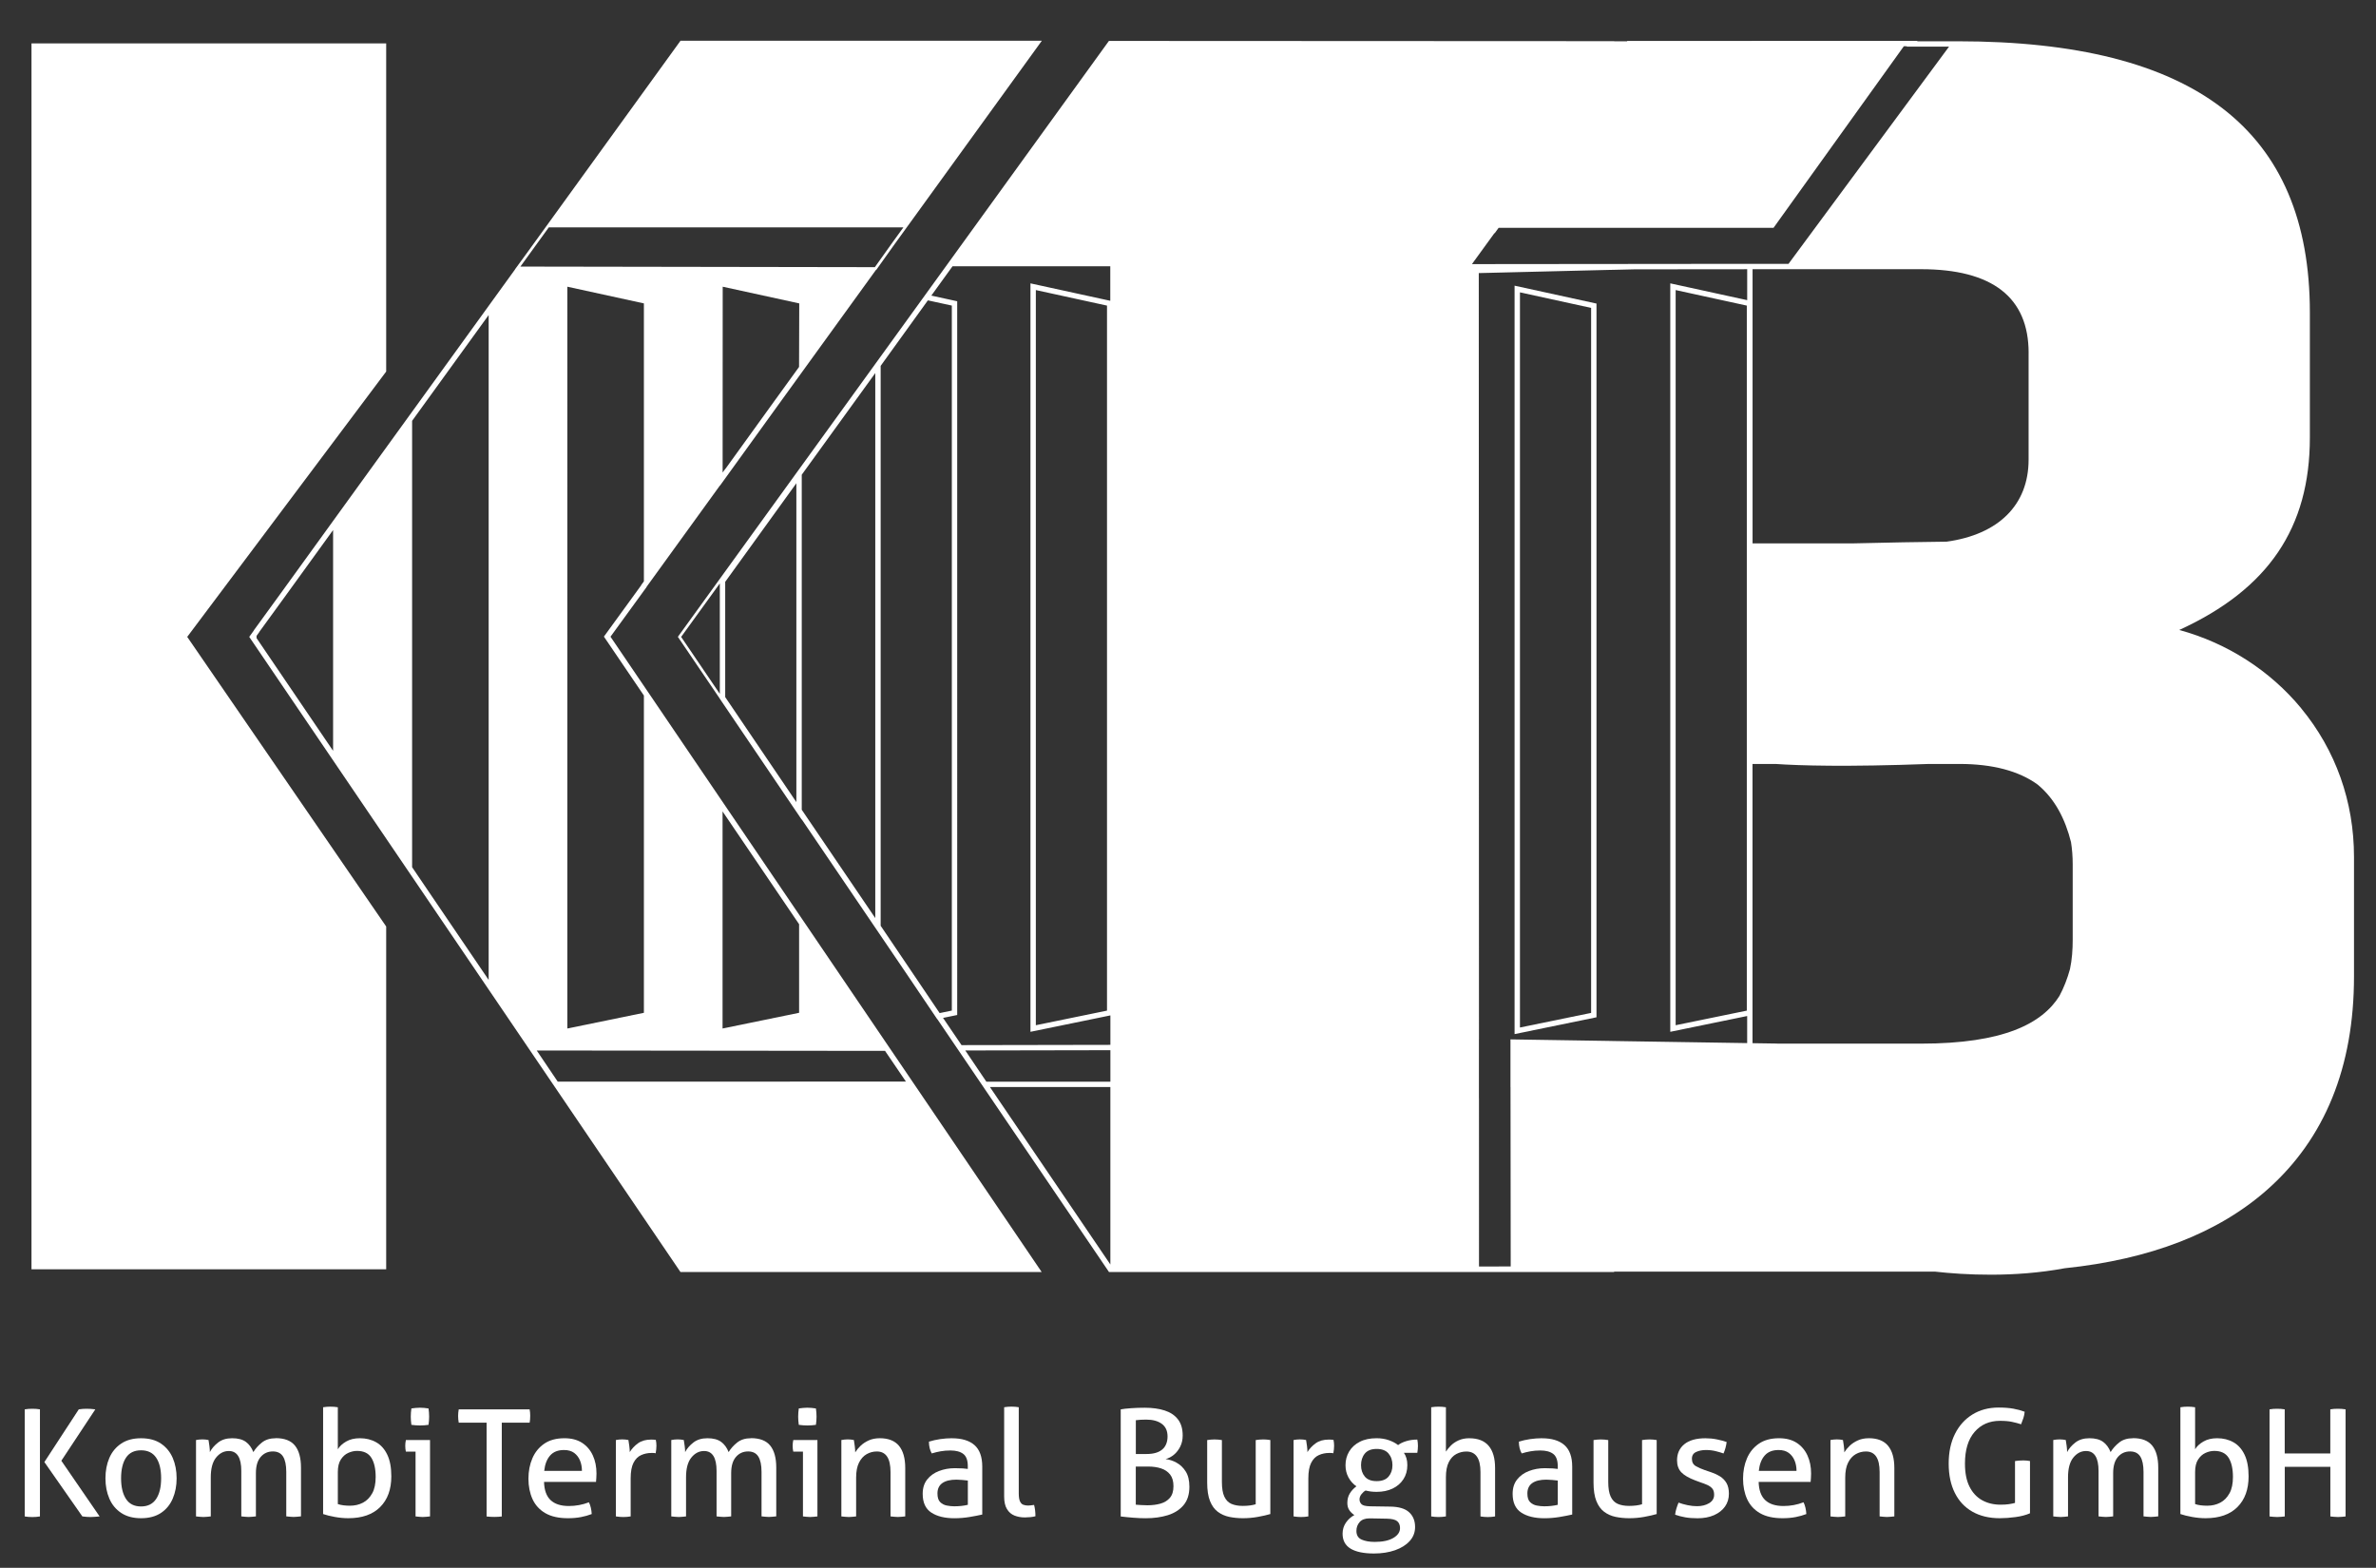
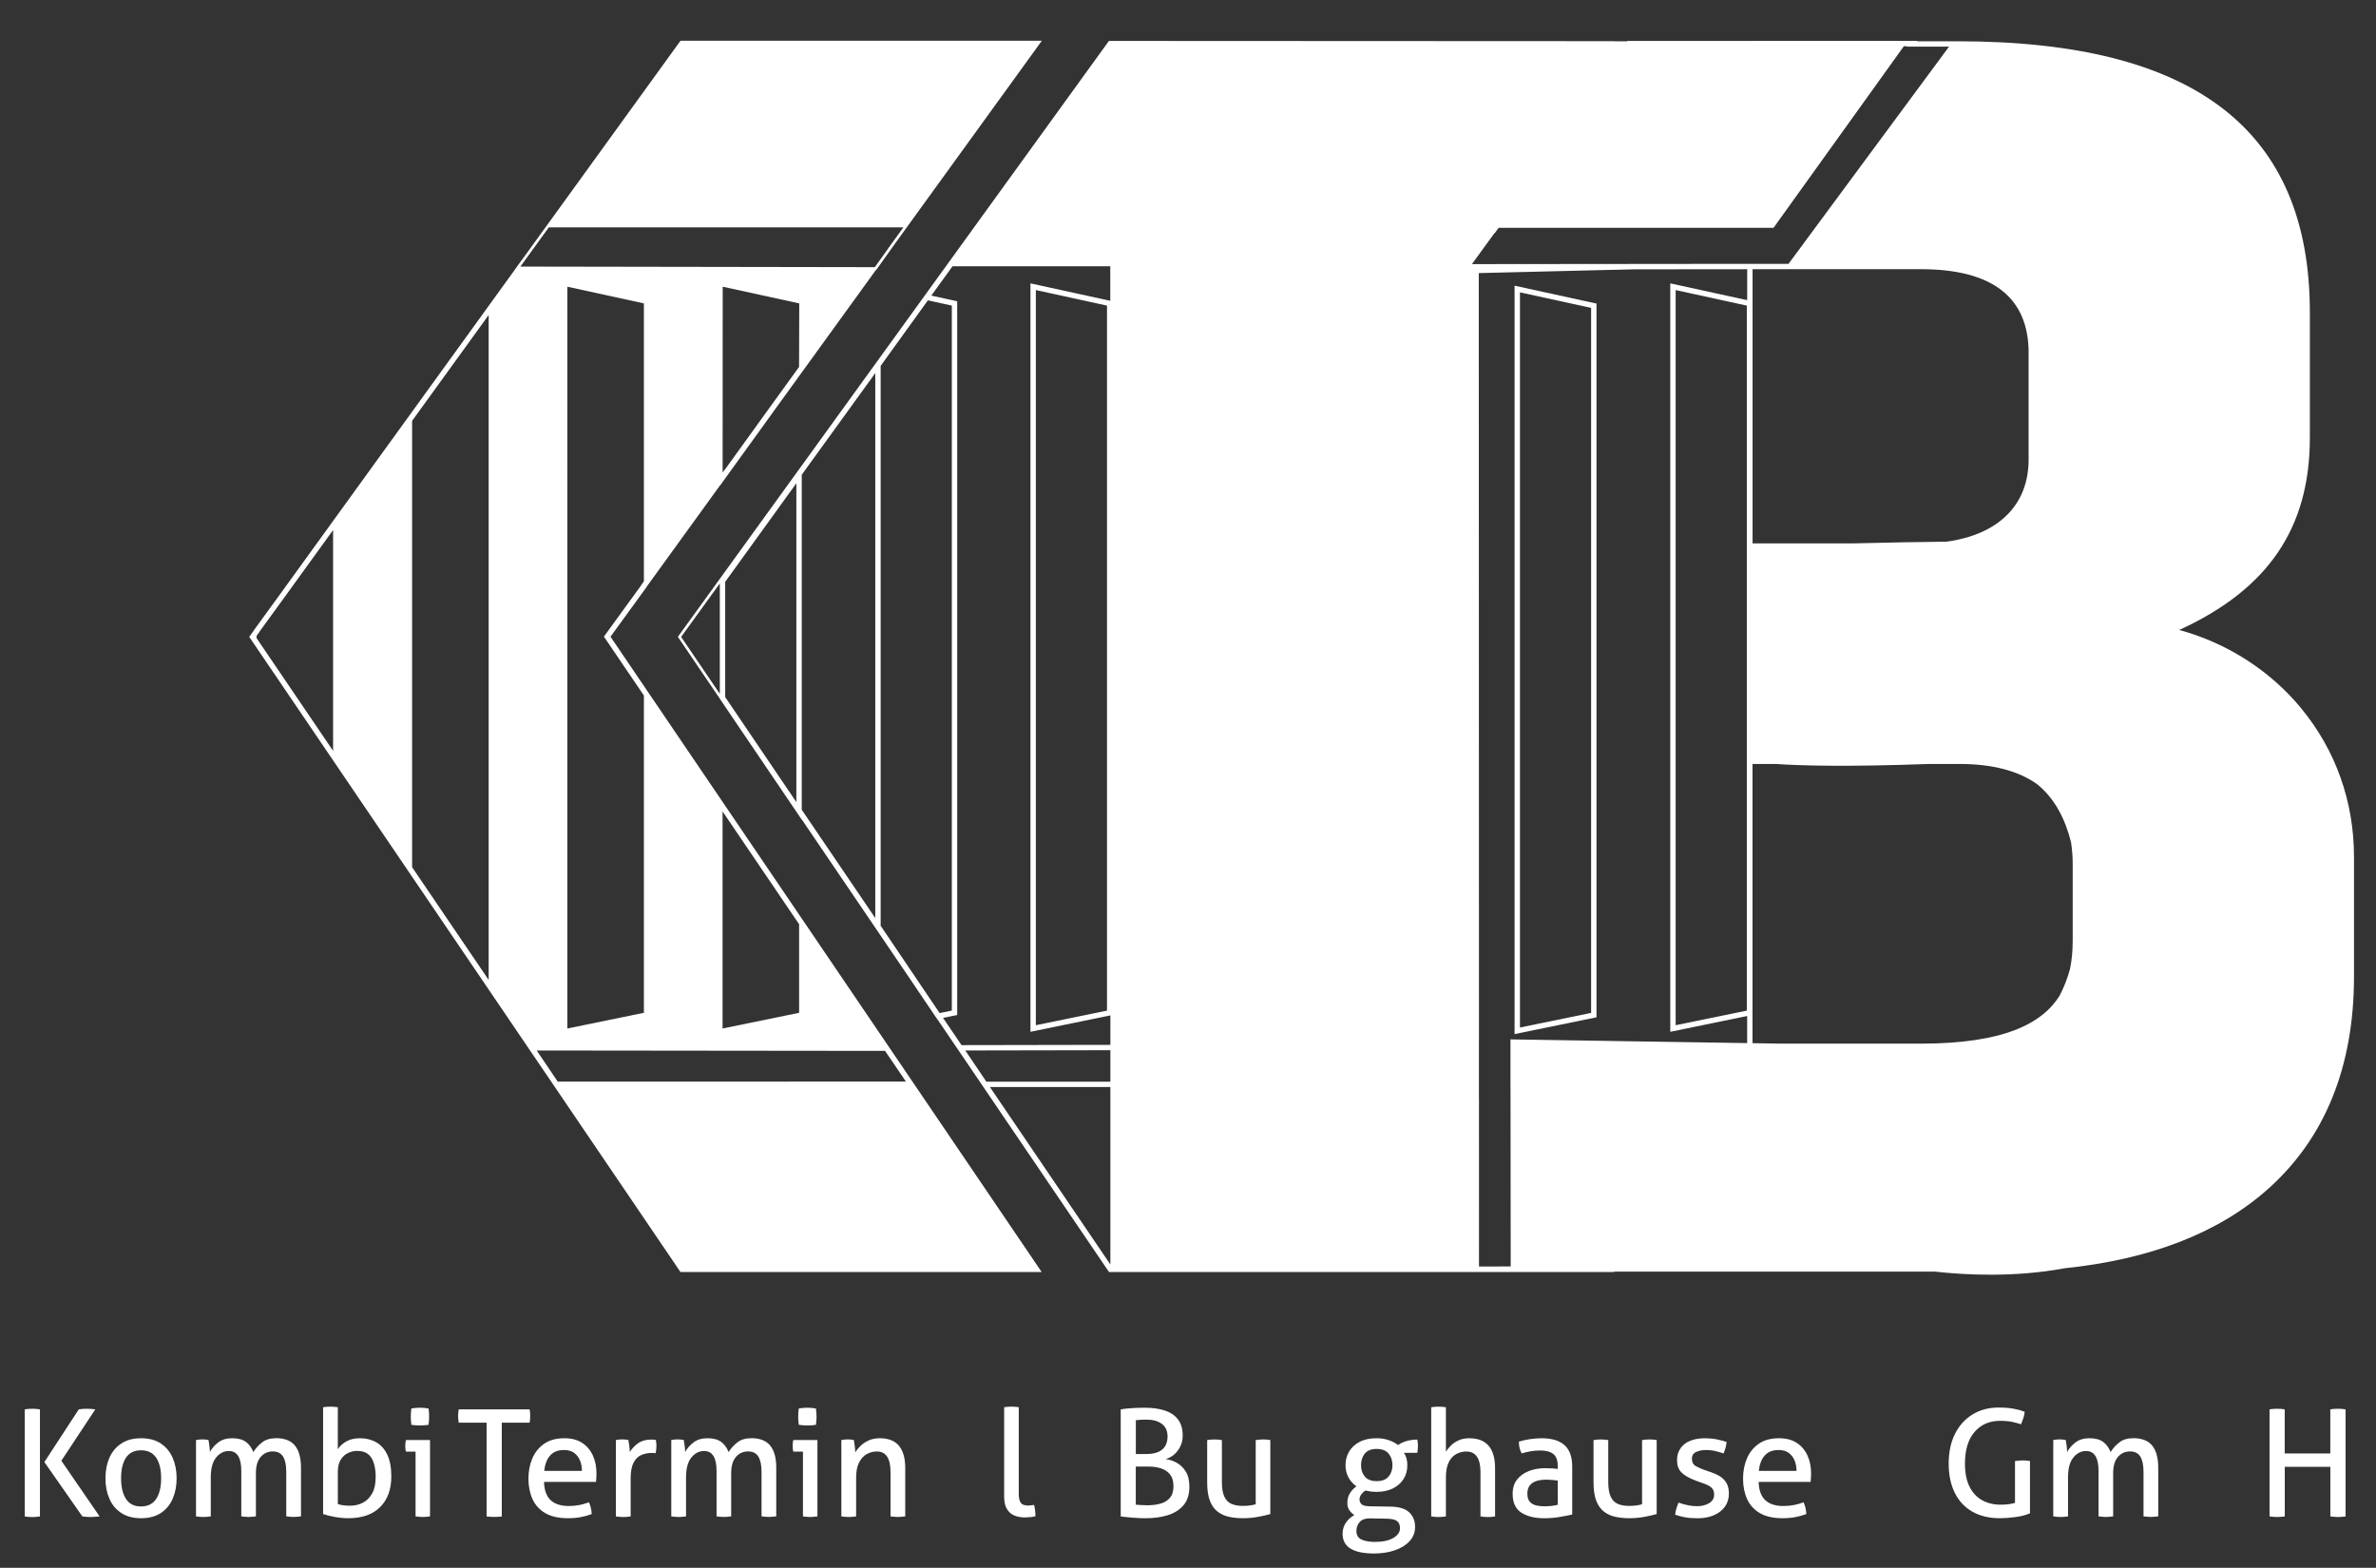
<svg xmlns="http://www.w3.org/2000/svg" id="Ebene_1" data-name="Ebene 1" viewBox="0 0 883.43 583">
  <rect x="0" y="0" width="883.43" height="583" fill="#333333" stroke="none" />
  <defs>
    <style>
      .cls-1 {
        fill: #fff;
        stroke-width: 0px;
      }
    </style>
  </defs>
  <path class="cls-1" d="M12.02,523.85c-.48,0-.96.02-1.44.05-.48.04-.94.09-1.38.17v39.82c.41.07.86.13,1.36.17.5.04.99.06,1.47.06s.96-.02,1.44-.06c.48-.04.94-.09,1.38-.17v-39.82c-.44-.07-.9-.13-1.38-.17-.48-.04-.96-.05-1.44-.05Z" />
  <path class="cls-1" d="M35.44,524.07c-.59-.07-1.16-.13-1.72-.17-.55-.04-1.07-.05-1.55-.05-.41,0-.86.02-1.36.05-.5.04-1.01.09-1.52.17l-12.79,19.6,14.12,20.21c.55.07,1.09.13,1.61.17.52.04,1,.06,1.44.06.52,0,1.06-.03,1.63-.08.57-.06,1.15-.1,1.74-.14l-14.23-20.71,12.63-19.11Z" />
  <path class="cls-1" d="M59.86,536.81c-1.96-1.33-4.43-1.99-7.42-1.99s-5.42.66-7.39,1.99c-1.98,1.33-3.44,3.11-4.4,5.34-.96,2.23-1.44,4.75-1.44,7.56s.48,5.28,1.44,7.53c.96,2.25,2.43,4.03,4.4,5.34,1.97,1.31,4.44,1.97,7.39,1.97s5.46-.66,7.42-1.97c1.96-1.31,3.41-3.09,4.37-5.34.96-2.25,1.44-4.76,1.44-7.53s-.48-5.33-1.44-7.56c-.96-2.23-2.42-4.01-4.37-5.34ZM58.06,557.38c-1.24,1.86-3.11,2.8-5.62,2.8s-4.38-.93-5.59-2.8c-1.22-1.86-1.83-4.42-1.83-7.67s.61-5.84,1.83-7.67c1.22-1.83,3.08-2.74,5.59-2.74s4.38.91,5.62,2.74c1.24,1.83,1.85,4.38,1.85,7.67s-.62,5.81-1.85,7.67Z" />
  <path class="cls-1" d="M102.51,534.81c-2.1,0-3.82.54-5.15,1.61-1.33,1.07-2.38,2.25-3.16,3.54-.63-1.62-1.55-2.89-2.77-3.79-1.22-.9-2.92-1.36-5.09-1.36s-3.9.54-5.26,1.61c-1.37,1.07-2.38,2.25-3.05,3.54,0-.63-.05-1.39-.17-2.3-.11-.9-.22-1.63-.33-2.19-.37-.07-.74-.13-1.11-.17-.37-.04-.76-.06-1.16-.06s-.8.02-1.19.06c-.39.04-.79.09-1.19.17v28.41c.41.04.88.08,1.41.14.53.05.99.08,1.36.08.41,0,.86-.03,1.36-.08.5-.06.95-.1,1.36-.14v-14.51c0-3.29.65-5.74,1.97-7.37,1.31-1.62,2.89-2.44,4.73-2.44,3.1,0,4.65,2.47,4.65,7.42v16.89c.41.04.87.08,1.38.14.52.05.96.08,1.33.08.41,0,.86-.03,1.36-.08.5-.06.95-.1,1.36-.14v-16.06c0-2.66.59-4.67,1.77-6.04,1.18-1.37,2.69-2.05,4.54-2.05,1.73,0,3,.64,3.79,1.91s1.19,3.18,1.19,5.73v16.5c.41.04.87.08,1.38.14.52.05.96.08,1.33.08.41,0,.87-.03,1.38-.08.52-.06.98-.1,1.38-.14v-18.11c0-3.62-.75-6.35-2.24-8.2-1.5-1.85-3.89-2.77-7.17-2.77Z" />
  <path class="cls-1" d="M139.86,536.31c-1.75-1-3.78-1.5-6.06-1.5-1.99,0-3.69.41-5.09,1.22-1.4.81-2.44,1.77-3.1,2.88v-15.62c-.41-.07-.87-.13-1.38-.17-.52-.04-.98-.05-1.38-.05-.37,0-.81.02-1.33.05-.52.04-.98.09-1.38.17v39.71c1.18.41,2.63.77,4.35,1.08,1.72.31,3.39.47,5.01.47,5.13,0,9.08-1.38,11.85-4.15s4.15-6.57,4.15-11.41c0-3.29-.5-5.97-1.5-8.06s-2.37-3.63-4.13-4.62ZM138.39,555.28c-.85,1.57-1.99,2.73-3.43,3.49-1.44.76-3.06,1.13-4.87,1.13-.81,0-1.6-.05-2.35-.14-.76-.09-1.47-.25-2.13-.47v-11.91c0-1.96.37-3.51,1.11-4.65.74-1.14,1.65-1.97,2.74-2.46,1.09-.5,2.19-.75,3.29-.75,2.47,0,4.25.85,5.32,2.55,1.07,1.7,1.61,4.08,1.61,7.14,0,2.47-.42,4.5-1.27,6.06Z" />
  <path class="cls-1" d="M150.74,536.5c-.04.39-.06.77-.06,1.14s.02.75.06,1.13c.04.39.09.73.17,1.02h3.6v24.09c.41.04.86.08,1.36.14.5.05.93.08,1.3.08.41,0,.86-.03,1.36-.08.5-.06.95-.1,1.36-.14v-28.41h-8.97c-.07.3-.13.64-.17,1.02Z" />
  <path class="cls-1" d="M154.59,530c.57.04,1.1.06,1.58.06.52,0,1.05-.02,1.61-.06.55-.04,1.07-.09,1.55-.17.07-.52.13-1.03.17-1.55.04-.52.06-1.01.06-1.5,0-.52-.02-1.02-.06-1.52-.04-.5-.09-1.01-.17-1.52-1.11-.18-2.18-.28-3.21-.28-.48,0-1,.03-1.55.08-.55.05-1.09.12-1.61.19-.07.52-.13,1.03-.17,1.55-.04.52-.06,1.02-.06,1.5s.02.98.06,1.5c.04.52.09,1.03.17,1.55.52.07,1.06.13,1.63.17Z" />
  <path class="cls-1" d="M197.09,527.73c.04-.48.05-.9.05-1.27,0-.41-.02-.81-.05-1.22-.04-.41-.09-.79-.17-1.16h-26.36c-.08.37-.13.77-.17,1.19-.04.42-.06.84-.06,1.25s.02.83.06,1.27c.04.44.09.85.17,1.22h10.36v34.89c.89.11,1.85.17,2.88.17s1.96-.06,2.77-.17v-34.89h10.36c.07-.37.13-.79.17-1.27Z" />
  <path class="cls-1" d="M216.44,536.53c-1.75-1.14-3.94-1.72-6.56-1.72-3.03,0-5.53.67-7.5,2.02-1.98,1.35-3.45,3.16-4.43,5.43s-1.47,4.81-1.47,7.61.51,5.37,1.52,7.59c1.01,2.21,2.6,3.95,4.76,5.21,2.16,1.25,4.96,1.88,8.39,1.88,1.77,0,3.39-.14,4.85-.42,1.46-.28,2.8-.66,4.01-1.13-.04-.78-.15-1.56-.33-2.35-.19-.79-.42-1.47-.72-2.02-2.36.92-4.86,1.38-7.48,1.38-2.95,0-5.21-.73-6.76-2.19s-2.36-3.72-2.44-6.78h19.33c.04-.41.07-.9.11-1.5.04-.59.06-1.13.06-1.61,0-2.51-.45-4.75-1.36-6.73-.91-1.97-2.23-3.53-3.99-4.68ZM202.35,546.94c.26-2.44.99-4.34,2.19-5.7,1.2-1.37,2.92-2.05,5.18-2.05,1.55,0,2.8.36,3.77,1.08.96.72,1.68,1.66,2.16,2.82s.72,2.45.72,3.85h-14.01Z" />
  <path class="cls-1" d="M243.83,535.42c-.22-.04-.49-.06-.8-.08-.31-.02-.62-.03-.91-.03-1.99,0-3.63.46-4.9,1.38-1.27.92-2.3,2.01-3.07,3.27,0-.63-.05-1.39-.17-2.3-.11-.9-.22-1.63-.33-2.19-.33-.07-.7-.13-1.11-.17-.41-.04-.81-.06-1.22-.06-.37,0-.75.02-1.13.06-.39.04-.79.09-1.19.17v28.41c.44.07.92.13,1.44.17.52.04.96.06,1.33.06.41,0,.86-.02,1.36-.06.5-.04.95-.09,1.36-.17v-14.12c0-2.55.36-4.5,1.08-5.87.72-1.37,1.67-2.31,2.85-2.82,1.18-.52,2.42-.78,3.71-.78h.75c.31,0,.62.04.91.11.18-1,.28-1.92.28-2.77,0-.41-.02-.79-.06-1.16s-.09-.72-.17-1.05Z" />
  <path class="cls-1" d="M279.22,534.81c-2.1,0-3.82.54-5.15,1.61-1.33,1.07-2.38,2.25-3.16,3.54-.63-1.62-1.55-2.89-2.77-3.79-1.22-.9-2.92-1.36-5.09-1.36s-3.9.54-5.26,1.61c-1.37,1.07-2.38,2.25-3.05,3.54,0-.63-.05-1.39-.17-2.3-.11-.9-.22-1.63-.33-2.19-.37-.07-.74-.13-1.11-.17-.37-.04-.76-.06-1.16-.06s-.8.02-1.19.06c-.39.04-.79.09-1.19.17v28.41c.41.04.88.08,1.41.14.53.05.99.08,1.36.08.41,0,.86-.03,1.36-.08.5-.06.95-.1,1.36-.14v-14.51c0-3.29.65-5.74,1.97-7.37,1.31-1.62,2.89-2.44,4.73-2.44,3.1,0,4.65,2.47,4.65,7.42v16.89c.41.04.87.08,1.38.14.52.05.96.08,1.33.08.41,0,.86-.03,1.36-.08.5-.06.95-.1,1.36-.14v-16.06c0-2.66.59-4.67,1.77-6.04,1.18-1.37,2.69-2.05,4.54-2.05,1.73,0,3,.64,3.79,1.91s1.19,3.18,1.19,5.73v16.5c.41.04.87.08,1.38.14.52.05.96.08,1.33.08.41,0,.87-.03,1.38-.08.52-.06.98-.1,1.38-.14v-18.11c0-3.62-.75-6.35-2.24-8.2-1.5-1.85-3.89-2.77-7.17-2.77Z" />
  <path class="cls-1" d="M298.63,530c.57.04,1.1.06,1.58.06.52,0,1.05-.02,1.61-.06.55-.04,1.07-.09,1.55-.17.07-.52.13-1.03.17-1.55.04-.52.06-1.01.06-1.5,0-.52-.02-1.02-.06-1.52-.04-.5-.09-1.01-.17-1.52-1.11-.18-2.18-.28-3.21-.28-.48,0-1,.03-1.55.08-.55.05-1.09.12-1.61.19-.07.52-.13,1.03-.17,1.55-.04.52-.06,1.02-.06,1.5s.02.98.06,1.5c.04.52.09,1.03.17,1.55.52.07,1.06.13,1.63.17Z" />
  <path class="cls-1" d="M294.78,536.5c-.04.39-.06.77-.06,1.14s.02.75.06,1.13c.04.39.09.73.17,1.02h3.6v24.09c.41.04.86.08,1.36.14.5.05.93.08,1.3.08.41,0,.86-.03,1.36-.08.5-.06.95-.1,1.36-.14v-28.41h-8.97c-.07.3-.13.64-.17,1.02Z" />
  <path class="cls-1" d="M327.06,534.81c-1.51,0-2.86.27-4.04.8-1.18.54-2.19,1.2-3.02,1.99-.83.79-1.5,1.62-2.02,2.46,0-.63-.05-1.41-.17-2.35-.11-.94-.22-1.69-.33-2.24-.37-.07-.74-.13-1.11-.17-.37-.04-.76-.06-1.16-.06s-.8.02-1.19.06c-.39.04-.79.09-1.19.17v28.41c.41.04.88.08,1.41.14.53.05.99.08,1.36.08.41,0,.86-.03,1.36-.08.5-.06.95-.1,1.36-.14v-14.4c0-2.33.36-4.2,1.08-5.62.72-1.42,1.66-2.46,2.83-3.13,1.16-.66,2.43-1,3.79-1,3.4,0,5.09,2.55,5.09,7.64v16.5c.41.04.87.08,1.38.14.52.05.96.08,1.33.08.41,0,.87-.03,1.38-.08.52-.06.98-.1,1.38-.14v-18c0-3.62-.78-6.37-2.33-8.25-1.55-1.88-3.95-2.82-7.2-2.82Z" />
-   <path class="cls-1" d="M353.92,534.81c-1.4,0-2.86.11-4.38.33-1.51.22-2.9.54-4.15.94,0,1.7.35,3.16,1.05,4.38,1.07-.33,2.18-.6,3.32-.8,1.14-.2,2.34-.3,3.6-.3,2.07,0,3.66.42,4.79,1.27,1.12.85,1.69,2.36,1.69,4.54v1.05c-.48-.07-1.11-.14-1.88-.19s-1.75-.08-2.93-.08c-2.1,0-4.07.35-5.9,1.05-1.83.7-3.29,1.75-4.4,3.16s-1.66,3.17-1.66,5.32c0,3.25,1.07,5.58,3.21,6.98,2.14,1.4,5,2.1,8.58,2.1,1.92,0,3.81-.16,5.68-.47,1.86-.31,3.42-.62,4.68-.91v-17.78c0-3.66-.96-6.33-2.88-8.03-1.92-1.7-4.73-2.55-8.42-2.55ZM359.85,559.57c-1.55.37-3.23.55-5.04.55-.89,0-1.81-.09-2.77-.28-.96-.18-1.78-.61-2.46-1.27-.68-.66-1.02-1.73-1.02-3.21,0-1.73.61-3.03,1.83-3.88,1.22-.85,2.95-1.27,5.21-1.27.59,0,1.31.04,2.16.11s1.55.15,2.1.22v9.03Z" />
  <path class="cls-1" d="M383.41,559.76c-.42.06-.8.08-1.14.08-.63,0-1.21-.09-1.74-.28-.54-.18-.96-.6-1.27-1.25-.31-.65-.47-1.65-.47-3.02v-32.01c-.41-.07-.86-.13-1.36-.17-.5-.04-.95-.05-1.36-.05-.37,0-.81.02-1.33.05-.52.04-.98.09-1.38.17v33.23c0,1.96.35,3.51,1.05,4.65.7,1.15,1.63,1.95,2.8,2.41s2.45.69,3.85.69c.63,0,1.31-.04,2.05-.11.74-.08,1.37-.19,1.88-.33,0-1.55-.17-2.95-.5-4.21-.3.04-.66.08-1.08.14Z" />
  <path class="cls-1" d="M437.48,543.9c-1.37-.74-2.73-1.18-4.1-1.33,1.11-.3,2.14-.84,3.1-1.63.96-.79,1.74-1.8,2.35-3.02.61-1.22.91-2.58.91-4.1,0-2.51-.59-4.52-1.77-6.04-1.18-1.51-2.82-2.61-4.93-3.29-2.1-.68-4.58-1.02-7.42-1.02-1.7,0-3.38.05-5.04.17-1.66.11-2.95.26-3.88.44v39.82c1.48.18,3.05.34,4.73.47,1.68.13,3.2.19,4.57.19,3.03,0,5.76-.38,8.2-1.13,2.44-.76,4.38-1.99,5.84-3.71,1.46-1.72,2.19-4,2.19-6.84,0-2.36-.45-4.26-1.36-5.7-.91-1.44-2.04-2.53-3.41-3.27ZM422.31,528.11c.48-.07,1.06-.13,1.75-.17.68-.04,1.39-.06,2.13-.06,2.44,0,4.37.53,5.79,1.58,1.42,1.05,2.13,2.61,2.13,4.68s-.66,3.77-1.99,4.87c-1.33,1.11-3.25,1.66-5.76,1.66h-4.04v-12.57ZM434.99,556.97c-.89,1.03-2.06,1.75-3.52,2.16-1.46.41-3.07.61-4.85.61-.78,0-1.56-.03-2.35-.08-.79-.06-1.45-.1-1.97-.14v-14.18h4.65c1.77,0,3.36.23,4.76.69,1.4.46,2.52,1.22,3.35,2.27.83,1.05,1.25,2.5,1.25,4.35s-.44,3.29-1.33,4.32Z" />
  <path class="cls-1" d="M469.6,535.26c-.37,0-.81.02-1.33.06-.52.04-.98.09-1.38.17v23.87c-1.33.41-2.94.61-4.82.61-1.66,0-3.06-.25-4.21-.75-1.15-.5-2.02-1.39-2.63-2.69-.61-1.29-.91-3.12-.91-5.48v-15.56c-.41-.07-.87-.13-1.38-.17-.52-.04-.98-.06-1.38-.06-.37,0-.81.02-1.33.06-.52.04-.98.09-1.38.17v15.78c0,2.84.35,5.14,1.05,6.89.7,1.75,1.67,3.09,2.91,4.01,1.24.92,2.65,1.55,4.24,1.88,1.59.33,3.29.5,5.09.5,1.92,0,3.78-.17,5.59-.5,1.81-.33,3.34-.68,4.6-1.05v-27.52c-.41-.07-.86-.13-1.36-.17-.5-.04-.95-.06-1.36-.06Z" />
-   <path class="cls-1" d="M495.8,535.42c-.22-.04-.49-.06-.8-.08-.31-.02-.62-.03-.91-.03-1.99,0-3.63.46-4.9,1.38-1.27.92-2.3,2.01-3.07,3.27,0-.63-.05-1.39-.17-2.3-.11-.9-.22-1.63-.33-2.19-.33-.07-.7-.13-1.11-.17-.41-.04-.81-.06-1.22-.06-.37,0-.75.02-1.13.06-.39.04-.79.09-1.19.17v28.41c.44.07.92.13,1.44.17.52.04.96.06,1.33.06.41,0,.86-.02,1.36-.06.5-.04.95-.09,1.36-.17v-14.12c0-2.55.36-4.5,1.08-5.87.72-1.37,1.67-2.31,2.85-2.82,1.18-.52,2.42-.78,3.71-.78h.75c.31,0,.62.04.91.11.18-1,.28-1.92.28-2.77,0-.41-.02-.79-.06-1.16s-.09-.72-.17-1.05Z" />
  <path class="cls-1" d="M526.97,535.31c-1.48,0-2.85.19-4.12.58-1.27.39-2.28.88-3.02,1.47-.92-.74-2.08-1.35-3.46-1.83-1.38-.48-2.89-.72-4.51-.72-2.47,0-4.57.44-6.29,1.33-1.72.89-3.03,2.09-3.93,3.6-.91,1.51-1.36,3.21-1.36,5.09,0,1.7.37,3.22,1.11,4.57s1.72,2.45,2.94,3.29c-1.03.78-1.86,1.66-2.46,2.66-.61,1-.91,2.18-.91,3.54,0,1.07.25,1.97.75,2.69.5.72,1.12,1.32,1.86,1.8-1.29.7-2.34,1.65-3.16,2.85-.81,1.2-1.22,2.56-1.22,4.07,0,2.51,1,4.37,2.99,5.57,1.99,1.2,4.89,1.8,8.69,1.8,2.92,0,5.53-.41,7.84-1.22,2.31-.81,4.12-1.96,5.45-3.43,1.33-1.48,1.99-3.21,1.99-5.21,0-2.29-.74-4.12-2.22-5.48-1.48-1.37-3.86-2.07-7.14-2.1l-7.37-.11c-1.66-.04-2.73-.3-3.21-.8-.48-.5-.72-1.08-.72-1.75,0-.7.25-1.37.75-1.99.5-.63,1.01-1.07,1.52-1.33,1.22.33,2.58.5,4.1.5,2.25,0,4.23-.41,5.93-1.22,1.7-.81,3.04-1.97,4.01-3.46.98-1.5,1.47-3.24,1.47-5.23,0-.96-.11-1.82-.33-2.58s-.54-1.43-.94-2.02h4.98c.07-.44.13-.89.17-1.33s.06-.87.06-1.27-.02-.8-.06-1.19c-.04-.39-.09-.77-.17-1.13ZM505.54,565.97c.81-.91,2.03-1.36,3.65-1.36h.39l6.04.11c1.88.04,3.17.35,3.88.94.7.59,1.05,1.44,1.05,2.55,0,1.48-.83,2.7-2.49,3.68-1.66.98-3.97,1.47-6.92,1.47-1.96,0-3.58-.29-4.87-.86-1.29-.57-1.94-1.65-1.94-3.24,0-1.29.41-2.39,1.22-3.29ZM516.29,549.07c-.96,1.13-2.44,1.69-4.43,1.69s-3.46-.56-4.4-1.69-1.41-2.54-1.41-4.24.47-3.17,1.41-4.32c.94-1.14,2.41-1.72,4.4-1.72s3.47.57,4.43,1.72c.96,1.15,1.44,2.58,1.44,4.32s-.48,3.11-1.44,4.24Z" />
  <path class="cls-1" d="M546.3,534.81c-1.51,0-2.85.27-4.01.8s-2.12,1.19-2.88,1.97c-.76.78-1.36,1.51-1.8,2.21v-16.5c-.41-.07-.87-.13-1.38-.17-.52-.04-.98-.05-1.38-.05-.37,0-.81.02-1.33.05-.52.04-.98.09-1.38.17v40.59c.41.07.87.13,1.38.17.52.04.96.06,1.33.06.41,0,.87-.02,1.38-.06.52-.04.98-.09,1.38-.17v-14.56c0-2.33.35-4.19,1.05-5.59.7-1.4,1.63-2.42,2.8-3.04s2.41-.94,3.74-.94c3.51,0,5.26,2.55,5.26,7.64v16.5c.41.07.87.13,1.38.17.52.04.96.06,1.33.06.41,0,.86-.02,1.36-.06.5-.04.95-.09,1.36-.17v-18c0-3.62-.79-6.37-2.38-8.25-1.59-1.88-3.99-2.82-7.2-2.82Z" />
  <path class="cls-1" d="M573.27,534.81c-1.4,0-2.86.11-4.38.33-1.51.22-2.9.54-4.15.94,0,1.7.35,3.16,1.05,4.38,1.07-.33,2.18-.6,3.32-.8,1.14-.2,2.34-.3,3.6-.3,2.07,0,3.66.42,4.79,1.27,1.12.85,1.69,2.36,1.69,4.54v1.05c-.48-.07-1.11-.14-1.88-.19s-1.75-.08-2.93-.08c-2.1,0-4.07.35-5.9,1.05-1.83.7-3.29,1.75-4.4,3.16s-1.66,3.17-1.66,5.32c0,3.25,1.07,5.58,3.21,6.98,2.14,1.4,5,2.1,8.58,2.1,1.92,0,3.81-.16,5.68-.47,1.86-.31,3.42-.62,4.68-.91v-17.78c0-3.66-.96-6.33-2.88-8.03-1.92-1.7-4.73-2.55-8.42-2.55ZM579.19,559.57c-1.55.37-3.23.55-5.04.55-.89,0-1.81-.09-2.77-.28-.96-.18-1.78-.61-2.46-1.27-.68-.66-1.02-1.73-1.02-3.21,0-1.73.61-3.03,1.83-3.88,1.22-.85,2.95-1.27,5.21-1.27.59,0,1.31.04,2.16.11s1.55.15,2.1.22v9.03Z" />
  <path class="cls-1" d="M613.25,535.26c-.37,0-.81.02-1.33.06-.52.04-.98.09-1.38.17v23.87c-1.33.41-2.94.61-4.82.61-1.66,0-3.06-.25-4.21-.75-1.15-.5-2.02-1.39-2.63-2.69-.61-1.29-.91-3.12-.91-5.48v-15.56c-.41-.07-.87-.13-1.38-.17-.52-.04-.98-.06-1.38-.06-.37,0-.81.02-1.33.06-.52.04-.98.09-1.38.17v15.78c0,2.84.35,5.14,1.05,6.89.7,1.75,1.67,3.09,2.91,4.01,1.24.92,2.65,1.55,4.24,1.88,1.59.33,3.29.5,5.09.5,1.92,0,3.78-.17,5.59-.5,1.81-.33,3.34-.68,4.6-1.05v-27.52c-.41-.07-.86-.13-1.36-.17-.5-.04-.95-.06-1.36-.06Z" />
  <path class="cls-1" d="M639.58,549.02c-.98-.61-2.06-1.12-3.24-1.52l-2.44-.83c-1.29-.44-2.42-.94-3.38-1.5s-1.44-1.46-1.44-2.71.53-2.07,1.58-2.55c1.05-.48,2.26-.72,3.63-.72,1.29,0,2.5.14,3.63.42,1.12.28,2.09.56,2.91.86.59-1.33.98-2.75,1.16-4.26-1.03-.37-2.24-.69-3.63-.97-1.38-.28-2.8-.42-4.24-.42-3.43,0-6.05.74-7.86,2.21-1.81,1.48-2.71,3.47-2.71,5.98,0,1.88.54,3.38,1.61,4.49,1.07,1.11,2.79,2.1,5.15,2.99l1.94.72c.92.3,1.77.62,2.55.97.78.35,1.39.79,1.85,1.33.46.54.69,1.3.69,2.3,0,1.37-.63,2.42-1.88,3.16-1.25.74-2.75,1.11-4.49,1.11-1.14,0-2.33-.13-3.54-.39-1.22-.26-2.33-.57-3.32-.94-.3.7-.56,1.44-.8,2.22-.24.77-.4,1.53-.47,2.27,1.14.41,2.38.73,3.71.97,1.33.24,2.88.36,4.65.36,2.33,0,4.37-.39,6.12-1.16,1.75-.78,3.11-1.85,4.07-3.21.96-1.37,1.44-2.95,1.44-4.76,0-1.62-.3-2.94-.89-3.96-.59-1.01-1.38-1.83-2.35-2.44Z" />
  <path class="cls-1" d="M668.05,536.53c-1.75-1.14-3.94-1.72-6.56-1.72-3.03,0-5.53.67-7.5,2.02-1.98,1.35-3.45,3.16-4.43,5.43s-1.47,4.81-1.47,7.61.51,5.37,1.52,7.59c1.01,2.21,2.6,3.95,4.76,5.21,2.16,1.25,4.96,1.88,8.39,1.88,1.77,0,3.39-.14,4.85-.42,1.46-.28,2.8-.66,4.01-1.13-.04-.78-.15-1.56-.33-2.35-.19-.79-.42-1.47-.72-2.02-2.36.92-4.86,1.38-7.48,1.38-2.95,0-5.21-.73-6.76-2.19s-2.36-3.72-2.44-6.78h19.33c.04-.41.07-.9.11-1.5.04-.59.06-1.13.06-1.61,0-2.51-.45-4.75-1.36-6.73-.91-1.97-2.23-3.53-3.99-4.68ZM653.95,546.94c.26-2.44.99-4.34,2.19-5.7,1.2-1.37,2.92-2.05,5.18-2.05,1.55,0,2.8.36,3.77,1.08.96.72,1.68,1.66,2.16,2.82s.72,2.45.72,3.85h-14.01Z" />
-   <path class="cls-1" d="M694.82,534.81c-1.51,0-2.86.27-4.04.8-1.18.54-2.19,1.2-3.02,1.99-.83.79-1.5,1.62-2.02,2.46,0-.63-.05-1.41-.17-2.35-.11-.94-.22-1.69-.33-2.24-.37-.07-.74-.13-1.11-.17-.37-.04-.76-.06-1.16-.06s-.8.02-1.19.06c-.39.04-.79.09-1.19.17v28.41c.41.04.88.08,1.41.14.53.05.99.08,1.36.08.41,0,.86-.03,1.36-.08.5-.06.95-.1,1.36-.14v-14.4c0-2.33.36-4.2,1.08-5.62.72-1.42,1.66-2.46,2.83-3.13,1.16-.66,2.43-1,3.79-1,3.4,0,5.09,2.55,5.09,7.64v16.5c.41.04.87.08,1.38.14.52.05.96.08,1.33.08.41,0,.87-.03,1.38-.08.52-.06.98-.1,1.38-.14v-18c0-3.62-.78-6.37-2.33-8.25-1.55-1.88-3.95-2.82-7.2-2.82Z" />
  <path class="cls-1" d="M752.03,543.07c-.48,0-.96.02-1.44.06-.48.04-.94.09-1.38.17v15.56c-.63.18-1.38.34-2.27.47-.89.13-1.92.19-3.1.19-2.58,0-4.87-.55-6.87-1.66-1.99-1.11-3.55-2.79-4.68-5.04s-1.69-5.11-1.69-8.58c0-5.09,1.19-9.02,3.57-11.77,2.38-2.75,5.53-4.13,9.44-4.13,1.81,0,3.31.13,4.51.39,1.2.26,2.32.55,3.35.89.33-.81.62-1.59.86-2.33.24-.74.4-1.51.47-2.33-1.26-.48-2.66-.86-4.21-1.14-1.55-.28-3.38-.42-5.48-.42-3.69,0-6.93.86-9.72,2.58-2.79,1.72-4.96,4.12-6.51,7.23-1.55,3.1-2.33,6.78-2.33,11.02s.76,7.84,2.27,10.88c1.51,3.05,3.69,5.38,6.53,7,2.84,1.62,6.24,2.44,10.19,2.44,1.81,0,3.76-.14,5.84-.42,2.08-.28,3.88-.75,5.4-1.41v-19.44c-.41-.07-.85-.13-1.33-.17-.48-.04-.96-.06-1.44-.06Z" />
  <path class="cls-1" d="M793.06,534.81c-2.1,0-3.82.54-5.15,1.61-1.33,1.07-2.38,2.25-3.16,3.54-.63-1.62-1.55-2.89-2.77-3.79-1.22-.9-2.92-1.36-5.09-1.36s-3.9.54-5.26,1.61c-1.37,1.07-2.38,2.25-3.05,3.54,0-.63-.05-1.39-.17-2.3-.11-.9-.22-1.63-.33-2.19-.37-.07-.74-.13-1.11-.17-.37-.04-.76-.06-1.16-.06s-.8.02-1.19.06c-.39.04-.79.09-1.19.17v28.41c.41.04.88.08,1.41.14.53.05.99.08,1.36.08.41,0,.86-.03,1.36-.08.5-.06.95-.1,1.36-.14v-14.51c0-3.29.65-5.74,1.97-7.37,1.31-1.62,2.89-2.44,4.73-2.44,3.1,0,4.65,2.47,4.65,7.42v16.89c.41.04.87.08,1.38.14.52.05.96.08,1.33.08.41,0,.86-.03,1.36-.08.5-.06.95-.1,1.36-.14v-16.06c0-2.66.59-4.67,1.77-6.04,1.18-1.37,2.69-2.05,4.54-2.05,1.73,0,3,.64,3.79,1.91s1.19,3.18,1.19,5.73v16.5c.41.04.87.08,1.38.14.52.05.96.08,1.33.08.41,0,.87-.03,1.38-.08.52-.06.98-.1,1.38-.14v-18.11c0-3.62-.75-6.35-2.24-8.2-1.5-1.85-3.89-2.77-7.17-2.77Z" />
-   <path class="cls-1" d="M830.42,536.31c-1.75-1-3.78-1.5-6.06-1.5-1.99,0-3.69.41-5.09,1.22-1.4.81-2.44,1.77-3.1,2.88v-15.62c-.41-.07-.87-.13-1.38-.17-.52-.04-.98-.05-1.38-.05-.37,0-.81.02-1.33.05-.52.04-.98.09-1.38.17v39.71c1.18.41,2.63.77,4.35,1.08,1.72.31,3.39.47,5.01.47,5.13,0,9.08-1.38,11.85-4.15s4.15-6.57,4.15-11.41c0-3.29-.5-5.97-1.5-8.06s-2.37-3.63-4.13-4.62ZM828.95,555.28c-.85,1.57-1.99,2.73-3.43,3.49-1.44.76-3.06,1.13-4.87,1.13-.81,0-1.6-.05-2.35-.14-.76-.09-1.47-.25-2.13-.47v-11.91c0-1.96.37-3.51,1.11-4.65.74-1.14,1.65-1.97,2.74-2.46,1.09-.5,2.19-.75,3.29-.75,2.47,0,4.25.85,5.32,2.55,1.07,1.7,1.61,4.08,1.61,7.14,0,2.47-.42,4.5-1.27,6.06Z" />
  <path class="cls-1" d="M869.21,523.85c-.48,0-.96.02-1.44.05-.48.04-.92.09-1.33.17v16.39h-16.95v-16.39c-.44-.07-.9-.13-1.38-.17-.48-.04-.96-.05-1.44-.05s-.96.02-1.44.05c-.48.04-.94.09-1.38.17v39.82c.41.04.86.08,1.36.14.5.05.99.08,1.47.08.52,0,1.01-.03,1.47-.08.46-.06.91-.1,1.36-.14v-18.44h16.95v18.44c.41.04.86.08,1.36.14.5.05.99.08,1.47.08.52,0,1.01-.03,1.5-.08.48-.06.92-.1,1.33-.14v-39.82c-.44-.07-.91-.13-1.41-.17-.5-.04-.99-.05-1.47-.05Z" />
-   <polygon class="cls-1" points="143.59 344.52 69.61 236.82 143.59 138.16 143.59 16.13 11.71 16.13 11.71 471.99 143.59 471.99 143.59 344.52" />
  <path class="cls-1" d="M340.62,404.2l-2.09-3.08-40.4-59.53h0s-.73-1.07-.73-1.07l-70.41-103.76,13.43-18.48v-.08l27.27-37.68v.08l21.51-29.8,36.5-50.44h.11s6.89-9.67,6.89-9.67l53.52-73.95,1.15-1.59h-134.35l-57.27,79.16-4.26,5.83h.04s-8.84,12.22-8.84,12.22h0s-2.86,3.96-2.86,3.96l-75.71,104.66-9.53,13.11-.19.26v.07l-1.32,1.83-.41.57,160.04,235.74.3.44h134.3l-46.68-68.79h0ZM123.85,279.2l-28.46-41.92v-.84l1-1.38v-.06l9.4-12.93,18.06-24.97v82.1ZM181.69,364.39l-28.46-41.92v-165.98l28.46-39.34v247.25ZM268.66,301.73l27.26,40.18.2.29h0s1,1.47,1,1.47v32.94l-28.46,5.84v-80.72ZM239.41,216.17l-1,1.38v.08l-13.51,18.6-.36.49h0s.42.62.42.62l14.45,21.29v117.98l-28.46,5.84V106.61l28.46,6.21v103.34ZM297.11,136.43l-9.17,12.67-18.26,25.3v-.07l-1,1.38.03-69.1,28.46,6.21-.07,23.61ZM193.49,99.13l3.15-4.35,7.41-10.24h1.23s129.38.02,129.38.02h1.23s-4.02,5.55-4.02,5.55l-6.58,9.23h-.1s-1.23,0-1.23,0l-129.24-.21h-1.23ZM207.38,402.22l-7.82-11.59,129.51.14,7.77,11.42-129.46.02Z" />
  <path class="cls-1" d="M855.62,263.38c-11.58-14.04-27.59-24.3-45.35-29.12,33.12-15.17,48.57-37.97,48.57-71.55v-46.51c0-67.86-42.83-100.85-130.95-100.85h-15.06l.12-.16-107.91.03-.09.13h-4.74v-.04l-187.39-.09h-.51l-68.16,94.24h0s-.38.53-.38.53l-91.32,126.25-.41.57,15.6,22.99v.03l30.46,44.97v-.11l39.21,57.77,11.15,16.51h.05s63.53,93.59,63.53,93.59l.3.44h131.41s1.02,0,1.02,0h55.38v-.14h119.35c10.71,1.2,29.27,2.27,48.19-1.26,31.82-3.3,57.1-13.1,75.34-29.25,21.38-18.93,32.22-45.59,32.22-79.24v-44.45c0-20.57-6.79-39.68-19.63-55.26ZM267.64,218.65v39.37l-14.38-21.19,14.38-19.88v1.71ZM296.1,298.17v.1l-26.46-39.06v-42.85l26.46-36.66v118.47ZM325.44,341.39l-27.34-40.28v-124.58l27.34-37.8v202.65ZM349.37,376.72l-10.39-15.39-11.54-17.08v-208.2l17.56-24.36,8.9,1.94v262.16l-4.49.92h-.05ZM350.63,378.51l5.27-1.08V112.02l-9.62-2.1,7.79-10.78.1-.13h58.65v12.84s-29.68-6.48-29.68-6.48v278.31l29.72-6.1v10.95s-55.35.1-55.35.1l-6.87-10.12ZM411.6,113.63v262.17l-26.46,5.43V107.86l26.46,5.78ZM358.92,390.62l53.94-.1v11.7s-46.12,0-46.12,0l-7.83-11.6ZM368.08,404.22h44.77s0,65.98,0,65.98l-44.78-65.98ZM754.26,131.25v39.66c0,16.88-11.22,27.86-30.49,30.51-9.22.08-22.12.34-34.52.63h-37.62v-101.95h62.6c26.57,0,40.04,10.48,40.04,31.14ZM649.62,111.61l-28.59-6.24v278.31l28.59-5.87v10.07l-49.46-.77-1-.02-1-.02-36.55-.57v1.69s0,0,0,0v2.05h0v12s0,0,0,0v2h.02l.07,66.59v.1l-11.79.03v-.13s-.01-62.49-.01-62.49h-.02v-21.84h.02l-.07-284.95,48.38-1.18,1-.02,1-.02,7.53-.18,41.89-.04v11.5ZM649.49,113.63v262.17l-26.46,5.43V107.86l26.46,5.78ZM651.35,98.11h-1.23s-.49,0-.49,0l-49.42.05h-1s-1,0-1,0l-49.98.05h-.94s.94-1.3.94-1.3l7.4-10.19h.13l.72-1,.32-.44.4-.56h41.01s1,0,1,0h1s59.21,0,59.21,0l48.34-67.37.11-.16h1.15s-.12.16-.12.16h15.77l-59.68,80.76h-13.64ZM770.66,349.42c0,3.68-.25,7.37-1.01,10.94-.99,3.57-2.28,6.93-3.92,9.98-6.42,10.25-20.72,17.74-51.52,17.74h-53.41l-.02-.03-9.17-.14v-103.83h8.58c8.87.61,26.15,1.14,57.04,0h11.34c12.35,0,22.08,2.6,29.06,7.67,6.47,5.35,10.27,12.9,12.4,21.4.41,2.58.63,5.33.63,8.24v28.04Z" />
  <path class="cls-1" d="M563.14,384.53l30.46-6.25V112.88l-30.46-6.65v278.31ZM565.14,108.71l26.46,5.78v262.16l-26.46,5.43V108.71Z" />
</svg>